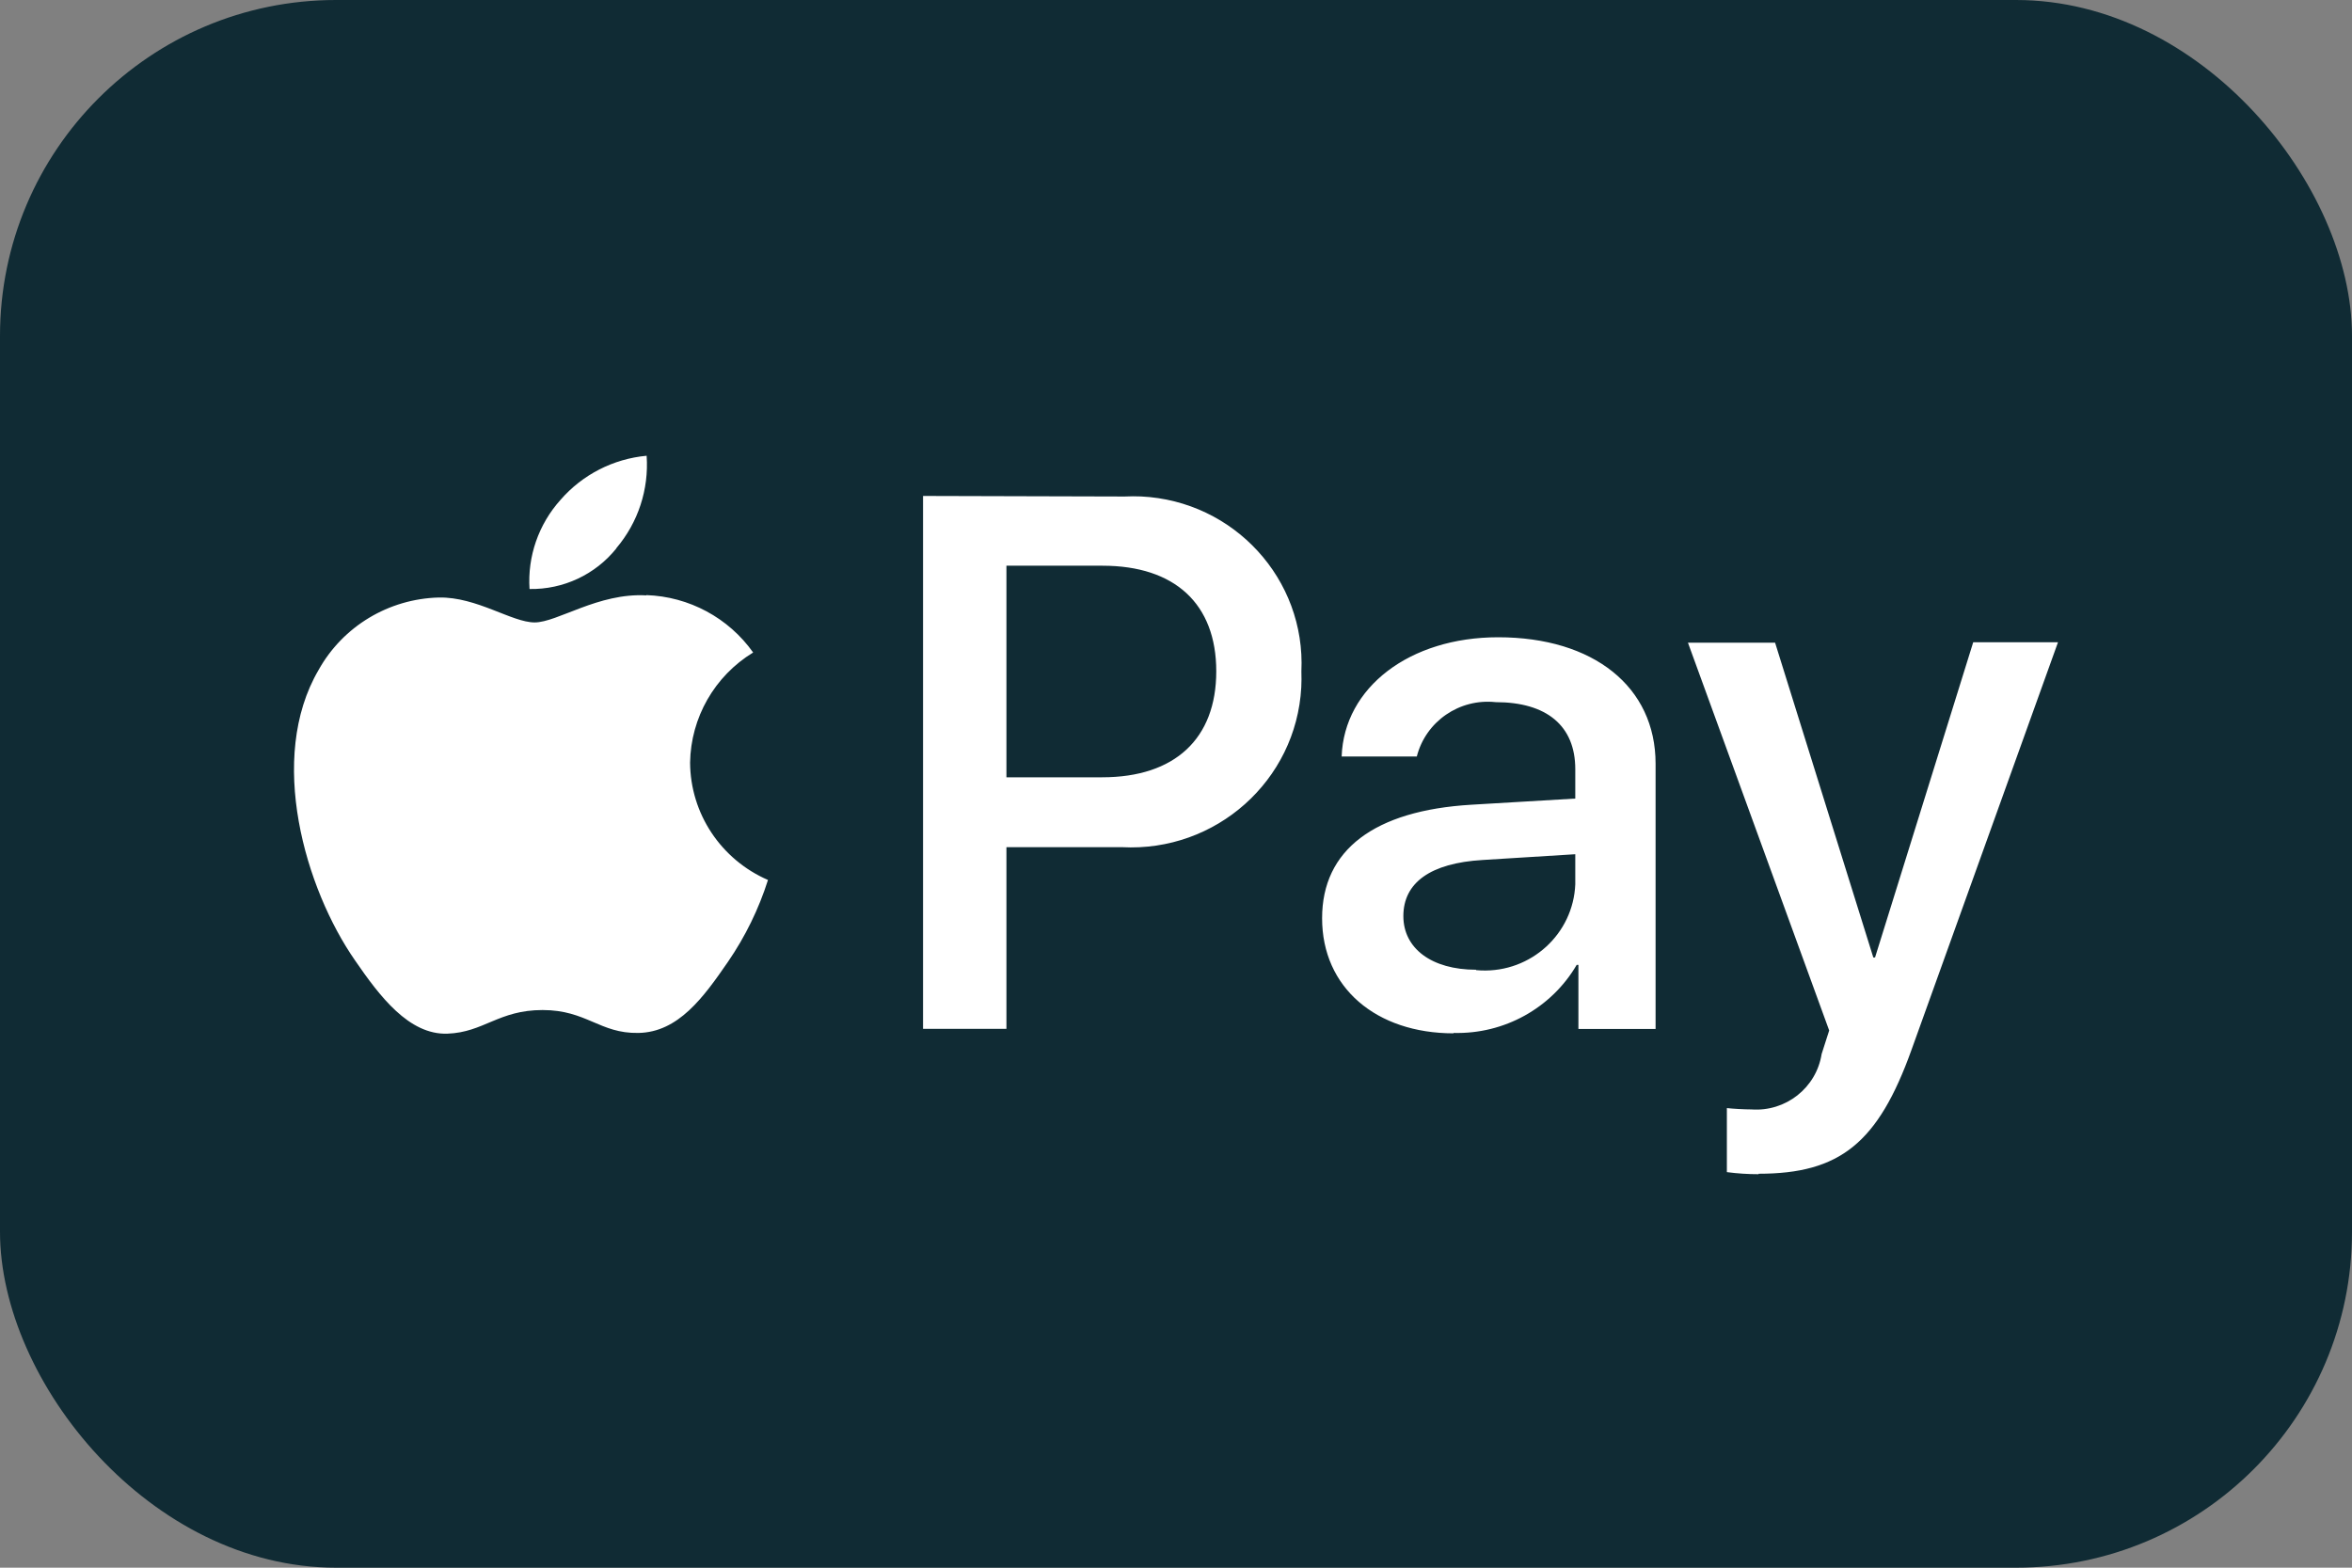
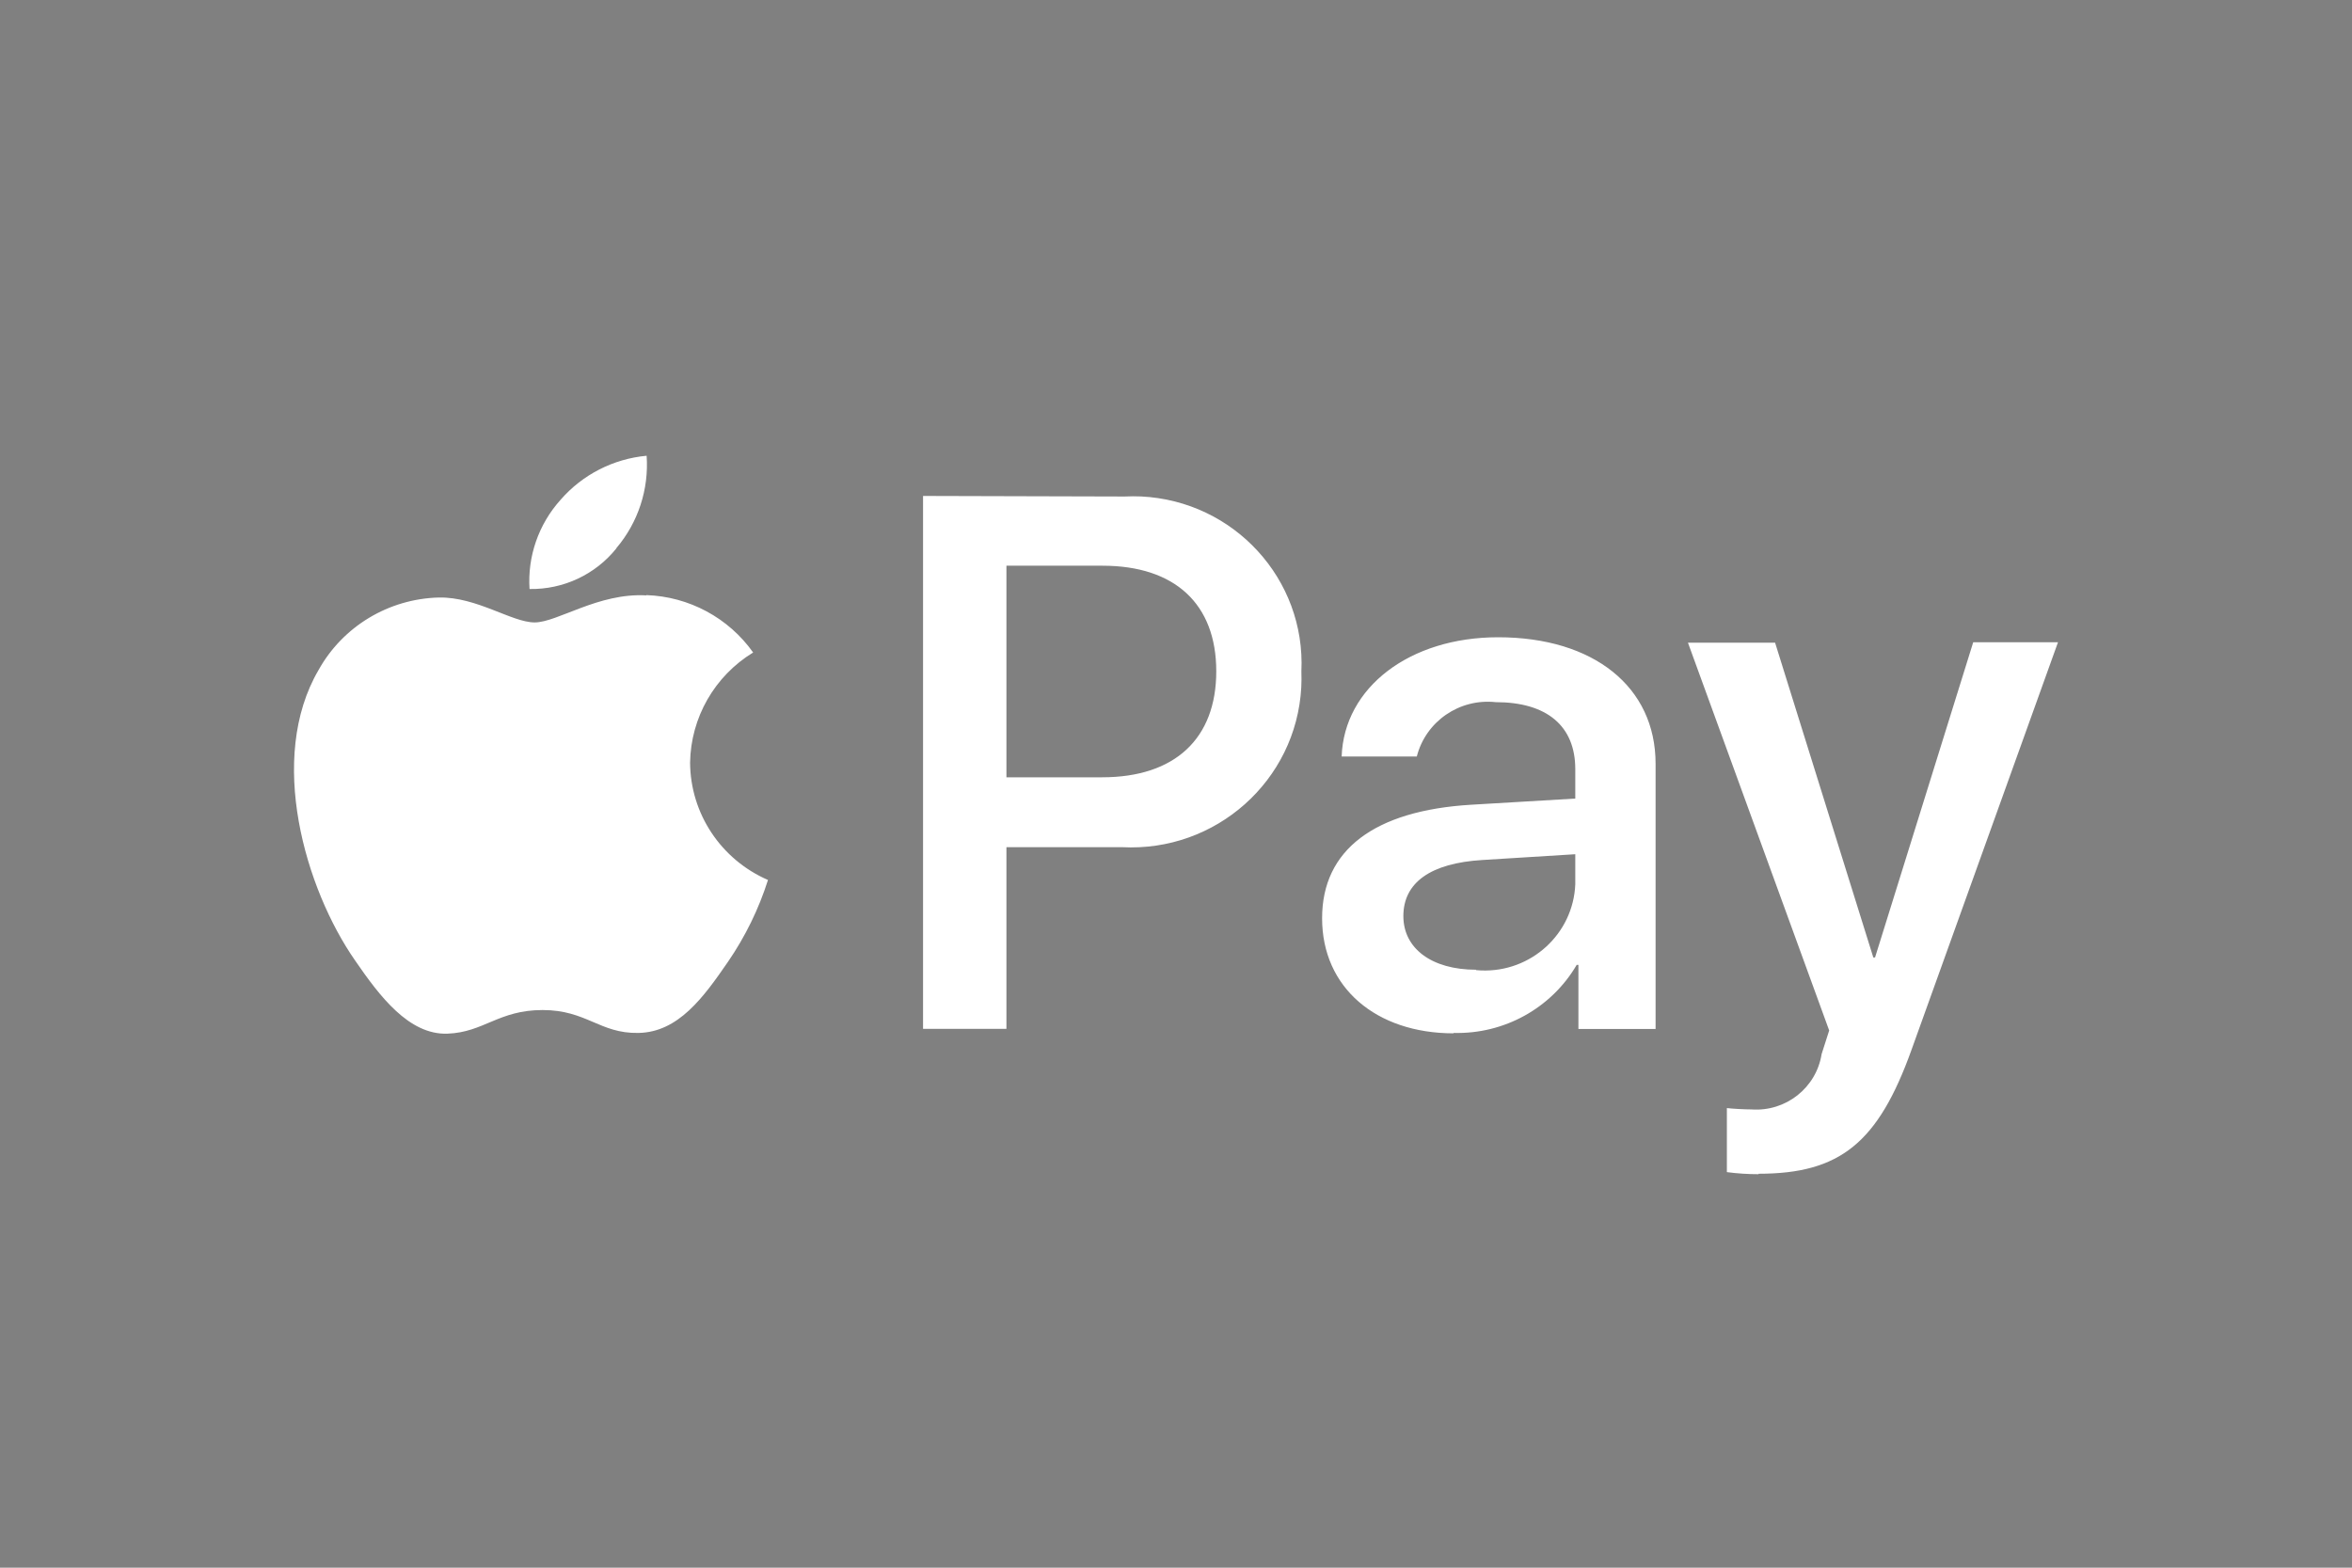
<svg xmlns="http://www.w3.org/2000/svg" width="42" height="28" viewBox="0 0 42 28" fill="none">
  <rect x="0" y="0" width="42" height="28" fill="#808080" stroke="none" />
-   <rect width="42" height="28" rx="6" fill="#102B34" />
  <path d="M31.403 20.964C32.855 20.964 33.538 20.415 34.135 18.748L36.75 11.471H35.236L33.483 17.101H33.452L31.698 11.479H30.142L32.664 18.405L32.529 18.826C32.434 19.43 31.888 19.86 31.274 19.815C31.157 19.815 30.929 19.803 30.837 19.791V20.935C31.025 20.96 31.214 20.972 31.403 20.972V20.964ZM26.358 17.32C25.564 17.32 25.06 16.939 25.06 16.362C25.06 15.764 25.546 15.415 26.475 15.36L28.13 15.257V15.794C28.094 16.68 27.34 17.369 26.447 17.333C26.417 17.332 26.387 17.329 26.358 17.327V17.32ZM25.958 18.449C26.86 18.473 27.702 18.007 28.155 17.234H28.186V18.378H29.564V13.641C29.564 12.267 28.457 11.382 26.752 11.382C25.171 11.382 24.001 12.279 23.958 13.512H25.3C25.46 12.885 26.061 12.471 26.709 12.541C27.62 12.541 28.13 12.963 28.13 13.738V14.263L26.273 14.373C24.544 14.476 23.609 15.178 23.609 16.4C23.608 17.638 24.573 18.456 25.958 18.456L25.958 18.449ZM17.972 10.104H19.688C20.98 10.104 21.719 10.787 21.719 11.99C21.719 13.193 20.98 13.883 19.682 13.883H17.972V10.104ZM16.483 8.858V18.376H17.972V15.131H20.033C21.712 15.221 23.146 13.943 23.237 12.277C23.242 12.182 23.242 12.088 23.239 11.993C23.318 10.346 22.037 8.947 20.376 8.867C20.278 8.863 20.181 8.863 20.083 8.868L16.483 8.858ZM11.541 10.634C10.685 10.585 9.953 11.117 9.547 11.117C9.141 11.117 8.514 10.659 7.837 10.672C6.94 10.695 6.123 11.187 5.689 11.966C4.767 13.541 5.449 15.873 6.341 17.155C6.778 17.791 7.302 18.486 7.99 18.462C8.642 18.438 8.901 18.04 9.689 18.04C10.476 18.04 10.71 18.462 11.399 18.449C12.113 18.437 12.562 17.814 13 17.178C13.309 16.728 13.549 16.236 13.714 15.717C12.873 15.352 12.328 14.53 12.323 13.62C12.336 12.816 12.76 12.075 13.449 11.654C13.01 11.035 12.305 10.655 11.542 10.629L11.541 10.634ZM11.007 9.794C10.632 10.262 10.059 10.531 9.456 10.52C9.418 9.937 9.618 9.363 10.01 8.927C10.401 8.477 10.952 8.195 11.547 8.14C11.589 8.739 11.396 9.332 11.005 9.792" fill="white" />
</svg>